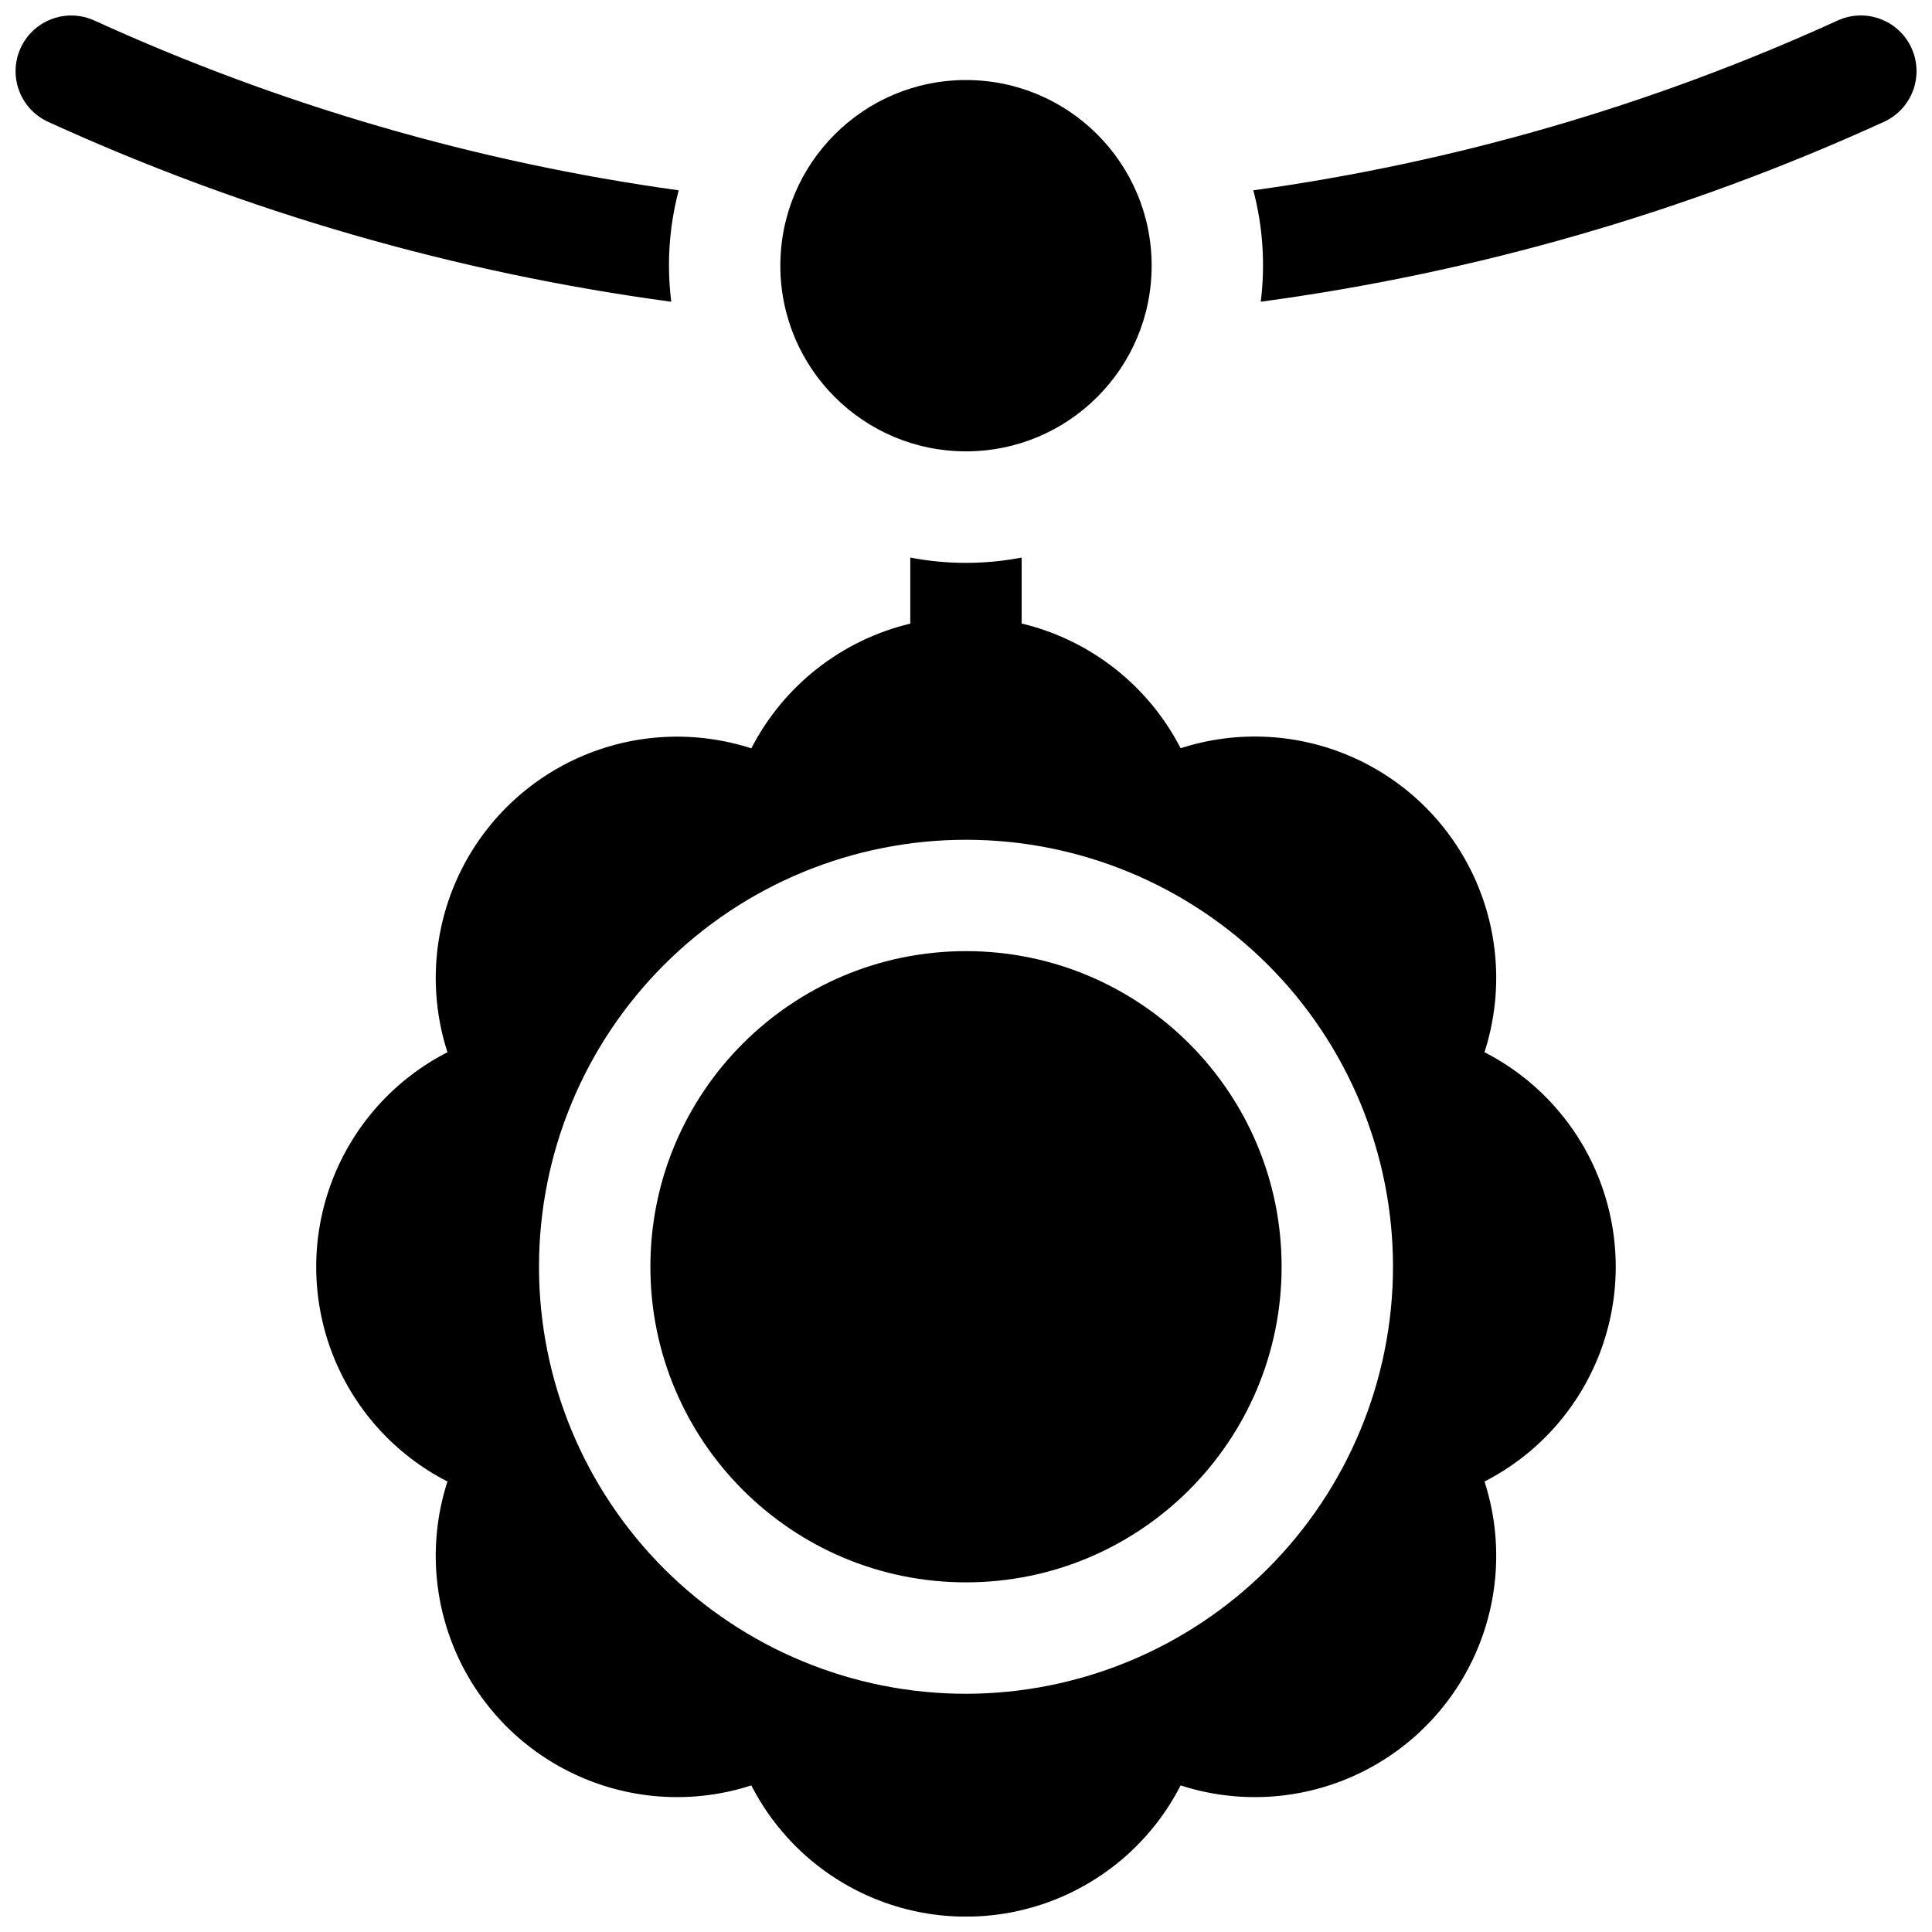
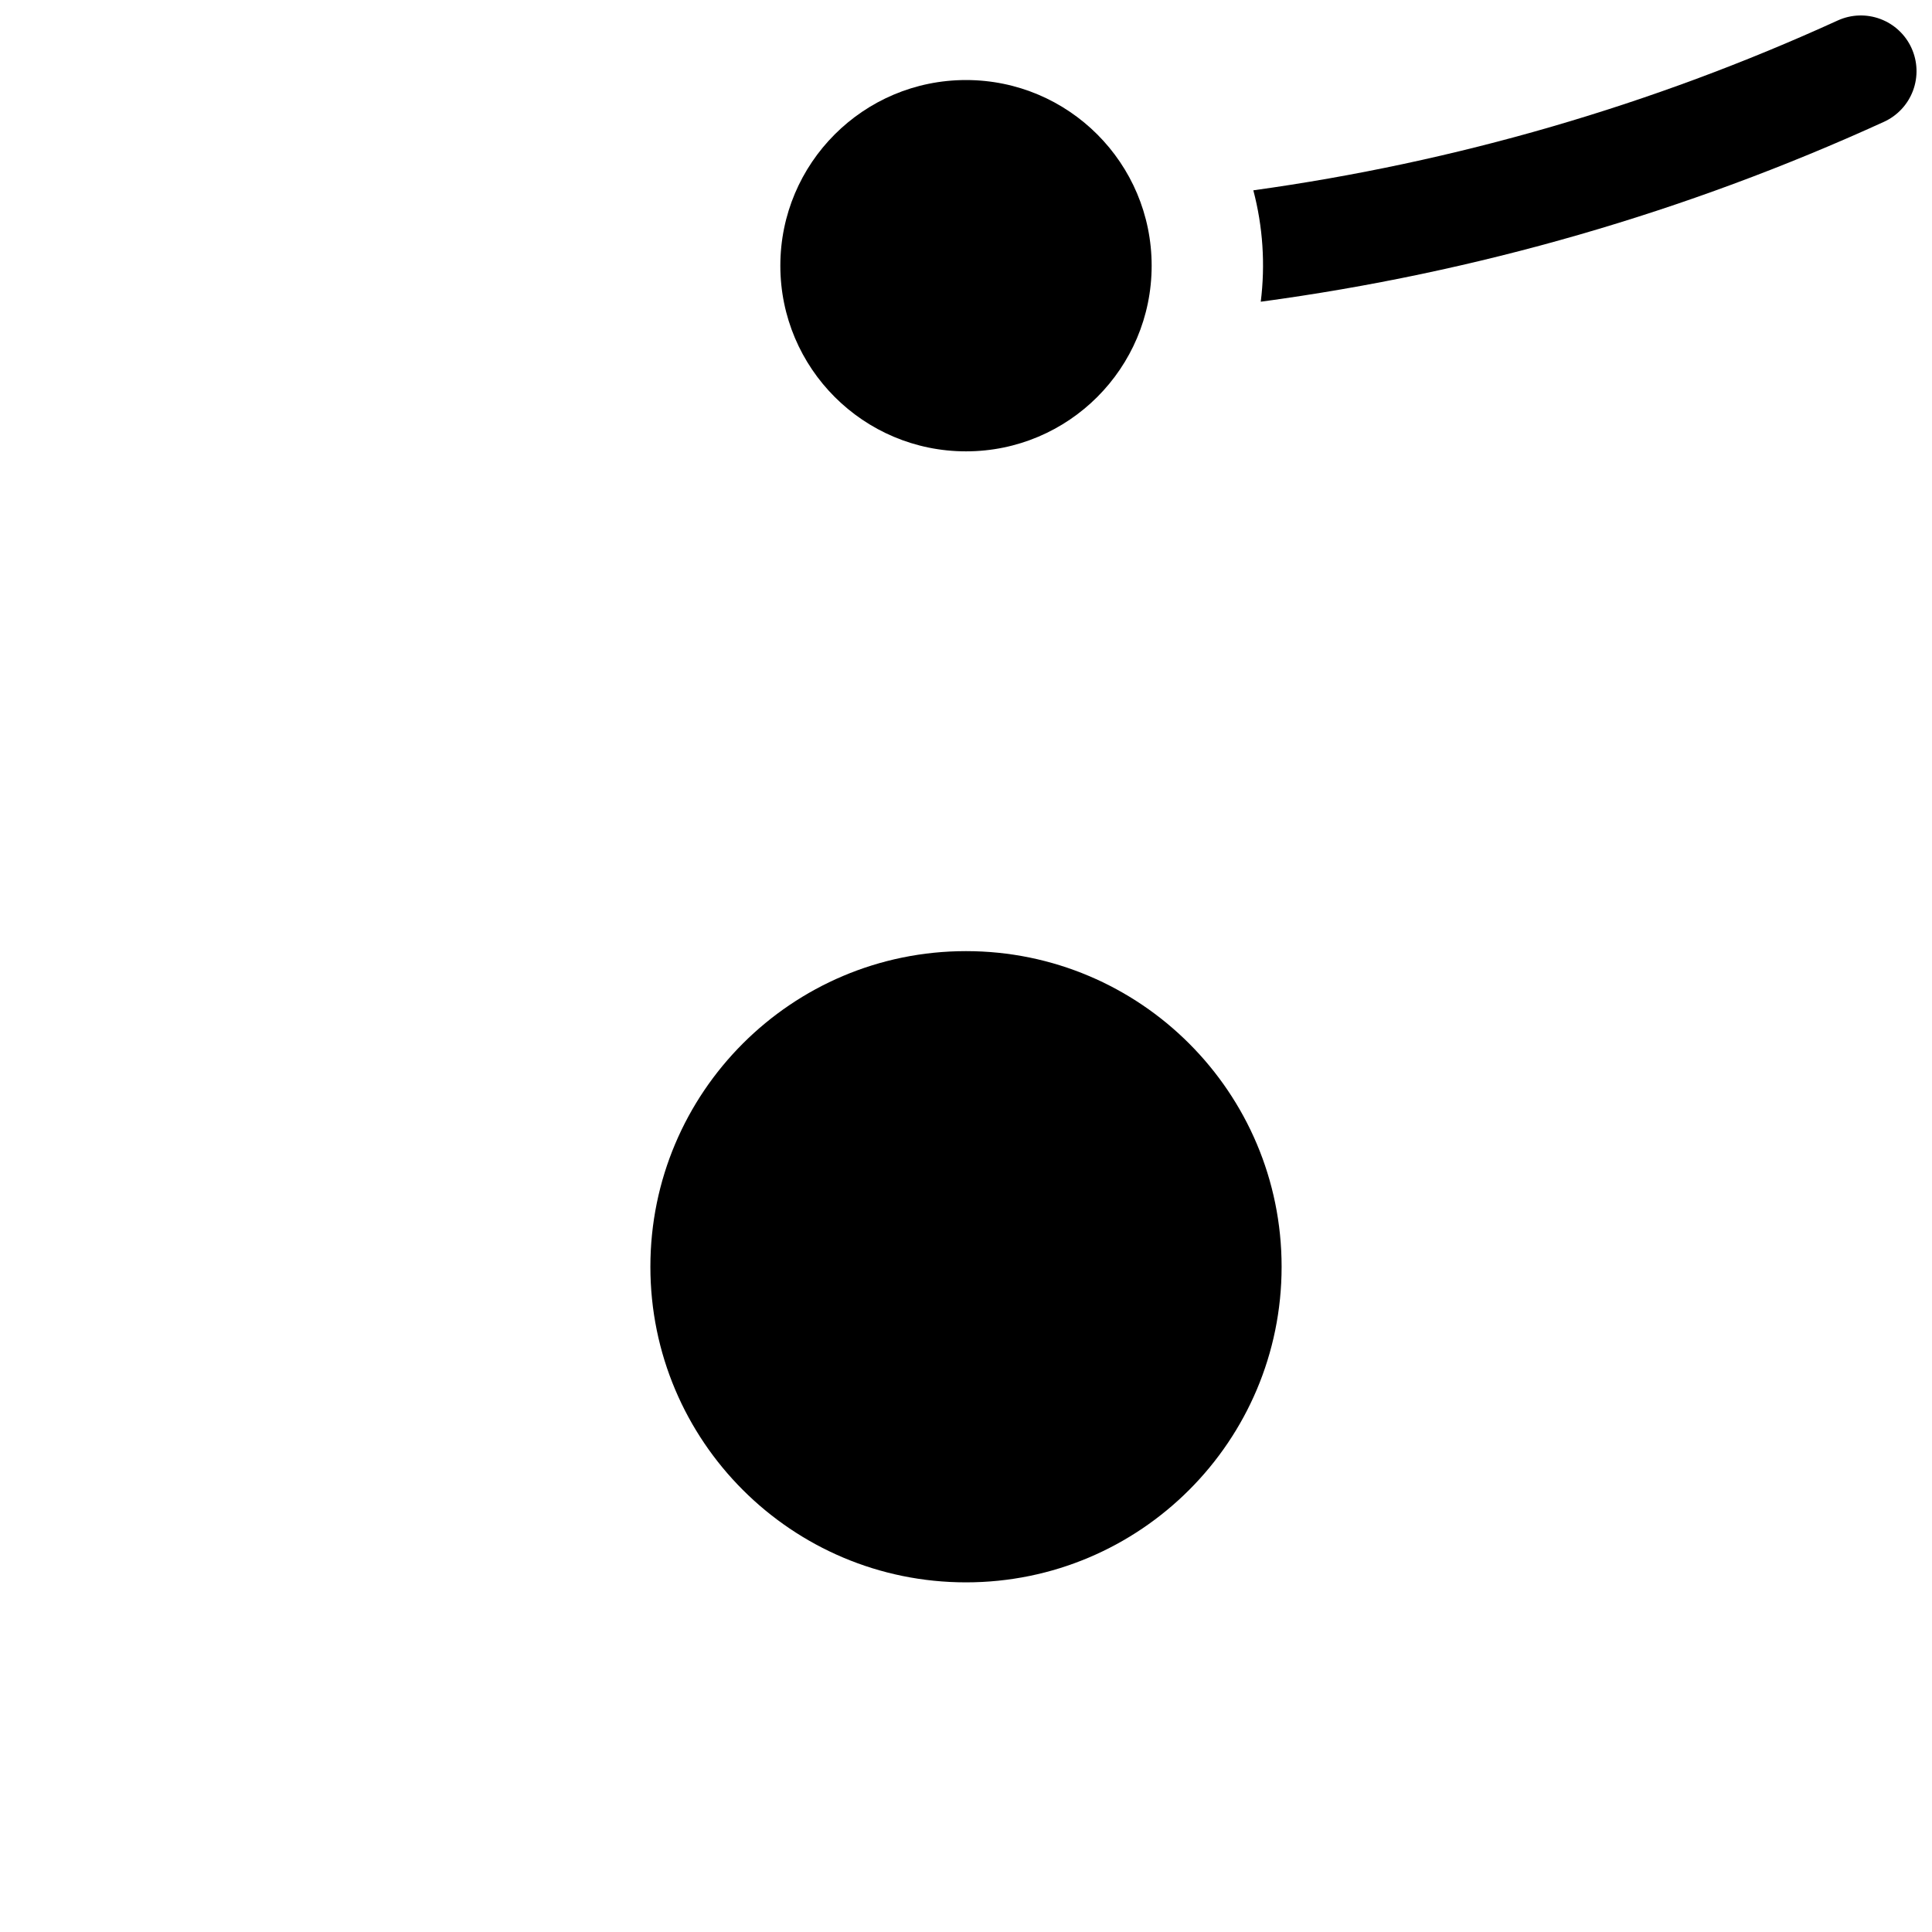
<svg xmlns="http://www.w3.org/2000/svg" width="800px" height="800px" version="1.1" viewBox="144 144 512 512">
  <defs>
    <clipPath id="c">
      <path d="m227 291h346v360.9h-346z" />
    </clipPath>
    <clipPath id="b">
      <path d="m476 148.09h175.9v75.906h-175.9z" />
    </clipPath>
    <clipPath id="a">
      <path d="m148.09 148.09h175.91v75.906h-175.91z" />
    </clipPath>
  </defs>
  <g clip-path="url(#c)">
-     <path d="m537.41 422.82c4.856-15.016 3.984-31.301-2.441-45.715-6.43-14.414-17.957-25.945-32.375-32.371-14.414-6.426-30.695-7.297-45.715-2.445-8.555-16.625-23.938-28.695-42.125-33.051v-17.477c-9.75 1.875-19.77 1.875-29.52 0v17.504c-18.188 4.356-33.57 16.426-42.125 33.055-15.02-4.856-31.301-3.984-45.715 2.441-14.414 6.43-25.945 17.957-32.371 32.375-6.43 14.414-7.297 30.695-2.445 45.715-14.031 7.184-24.91 19.301-30.551 34.023-5.637 14.719-5.637 31.004 0 45.723 5.641 14.723 16.52 26.84 30.551 34.023-4.852 15.02-3.984 31.301 2.445 45.715 6.426 14.418 17.957 25.945 32.371 32.371 14.414 6.43 30.695 7.301 45.715 2.445 7.184 14.031 19.301 24.91 34.023 30.551 14.719 5.637 31.004 5.637 45.723 0 14.723-5.641 26.84-16.52 34.023-30.551 15.02 4.856 31.301 3.984 45.715-2.445 14.418-6.426 25.945-17.953 32.375-32.371 6.426-14.414 7.297-30.695 2.441-45.715 14.031-7.184 24.91-19.301 30.551-34.023 5.637-14.719 5.637-31.004 0-45.723-5.641-14.723-16.52-26.84-30.551-34.023zm-137.41 170.05c-30.012 0-58.797-11.922-80.02-33.145-21.219-21.223-33.141-50.004-33.141-80.016s11.922-58.797 33.141-80.016c21.223-21.223 50.008-33.145 80.02-33.145s58.793 11.922 80.016 33.145c21.223 21.219 33.145 50.004 33.145 80.016-0.035 30-11.969 58.766-33.184 79.98-21.215 21.211-49.977 33.145-79.977 33.18z" />
-   </g>
+     </g>
  <path d="m483.64 479.7c0 46.191-37.449 83.641-83.641 83.641-46.195 0-83.641-37.449-83.641-83.641 0-46.195 37.445-83.641 83.641-83.641 46.191 0 83.641 37.445 83.641 83.641" />
  <g clip-path="url(#b)">
    <path d="m650.57 156.73c-1.625-3.562-4.598-6.332-8.266-7.699-3.668-1.371-7.727-1.227-11.289 0.398-49.164 22.438-101.34 37.598-154.87 45.008 2.535 9.621 3.203 19.645 1.969 29.52 57.098-7.688 112.75-23.75 165.16-47.676 3.559-1.625 6.328-4.602 7.695-8.266 1.367-3.668 1.223-7.727-0.402-11.285z" />
  </g>
  <g clip-path="url(#a)">
-     <path d="m321.28 214.41c-0.004-6.738 0.863-13.453 2.578-19.973-53.535-7.41-105.7-22.57-154.87-45.008-4.797-2.18-10.387-1.637-14.672 1.422-4.289 3.059-6.621 8.168-6.125 13.41 0.5 5.242 3.75 9.824 8.535 12.02 52.41 23.93 108.06 39.996 165.16 47.684-0.395-3.168-0.594-6.359-0.602-9.555z" />
+     <path d="m321.28 214.41z" />
  </g>
  <path d="m449.2 214.41c0 27.176-22.027 49.203-49.199 49.203-27.176 0-49.203-22.027-49.203-49.203 0-27.172 22.027-49.199 49.203-49.199 27.172 0 49.199 22.027 49.199 49.199" />
</svg>